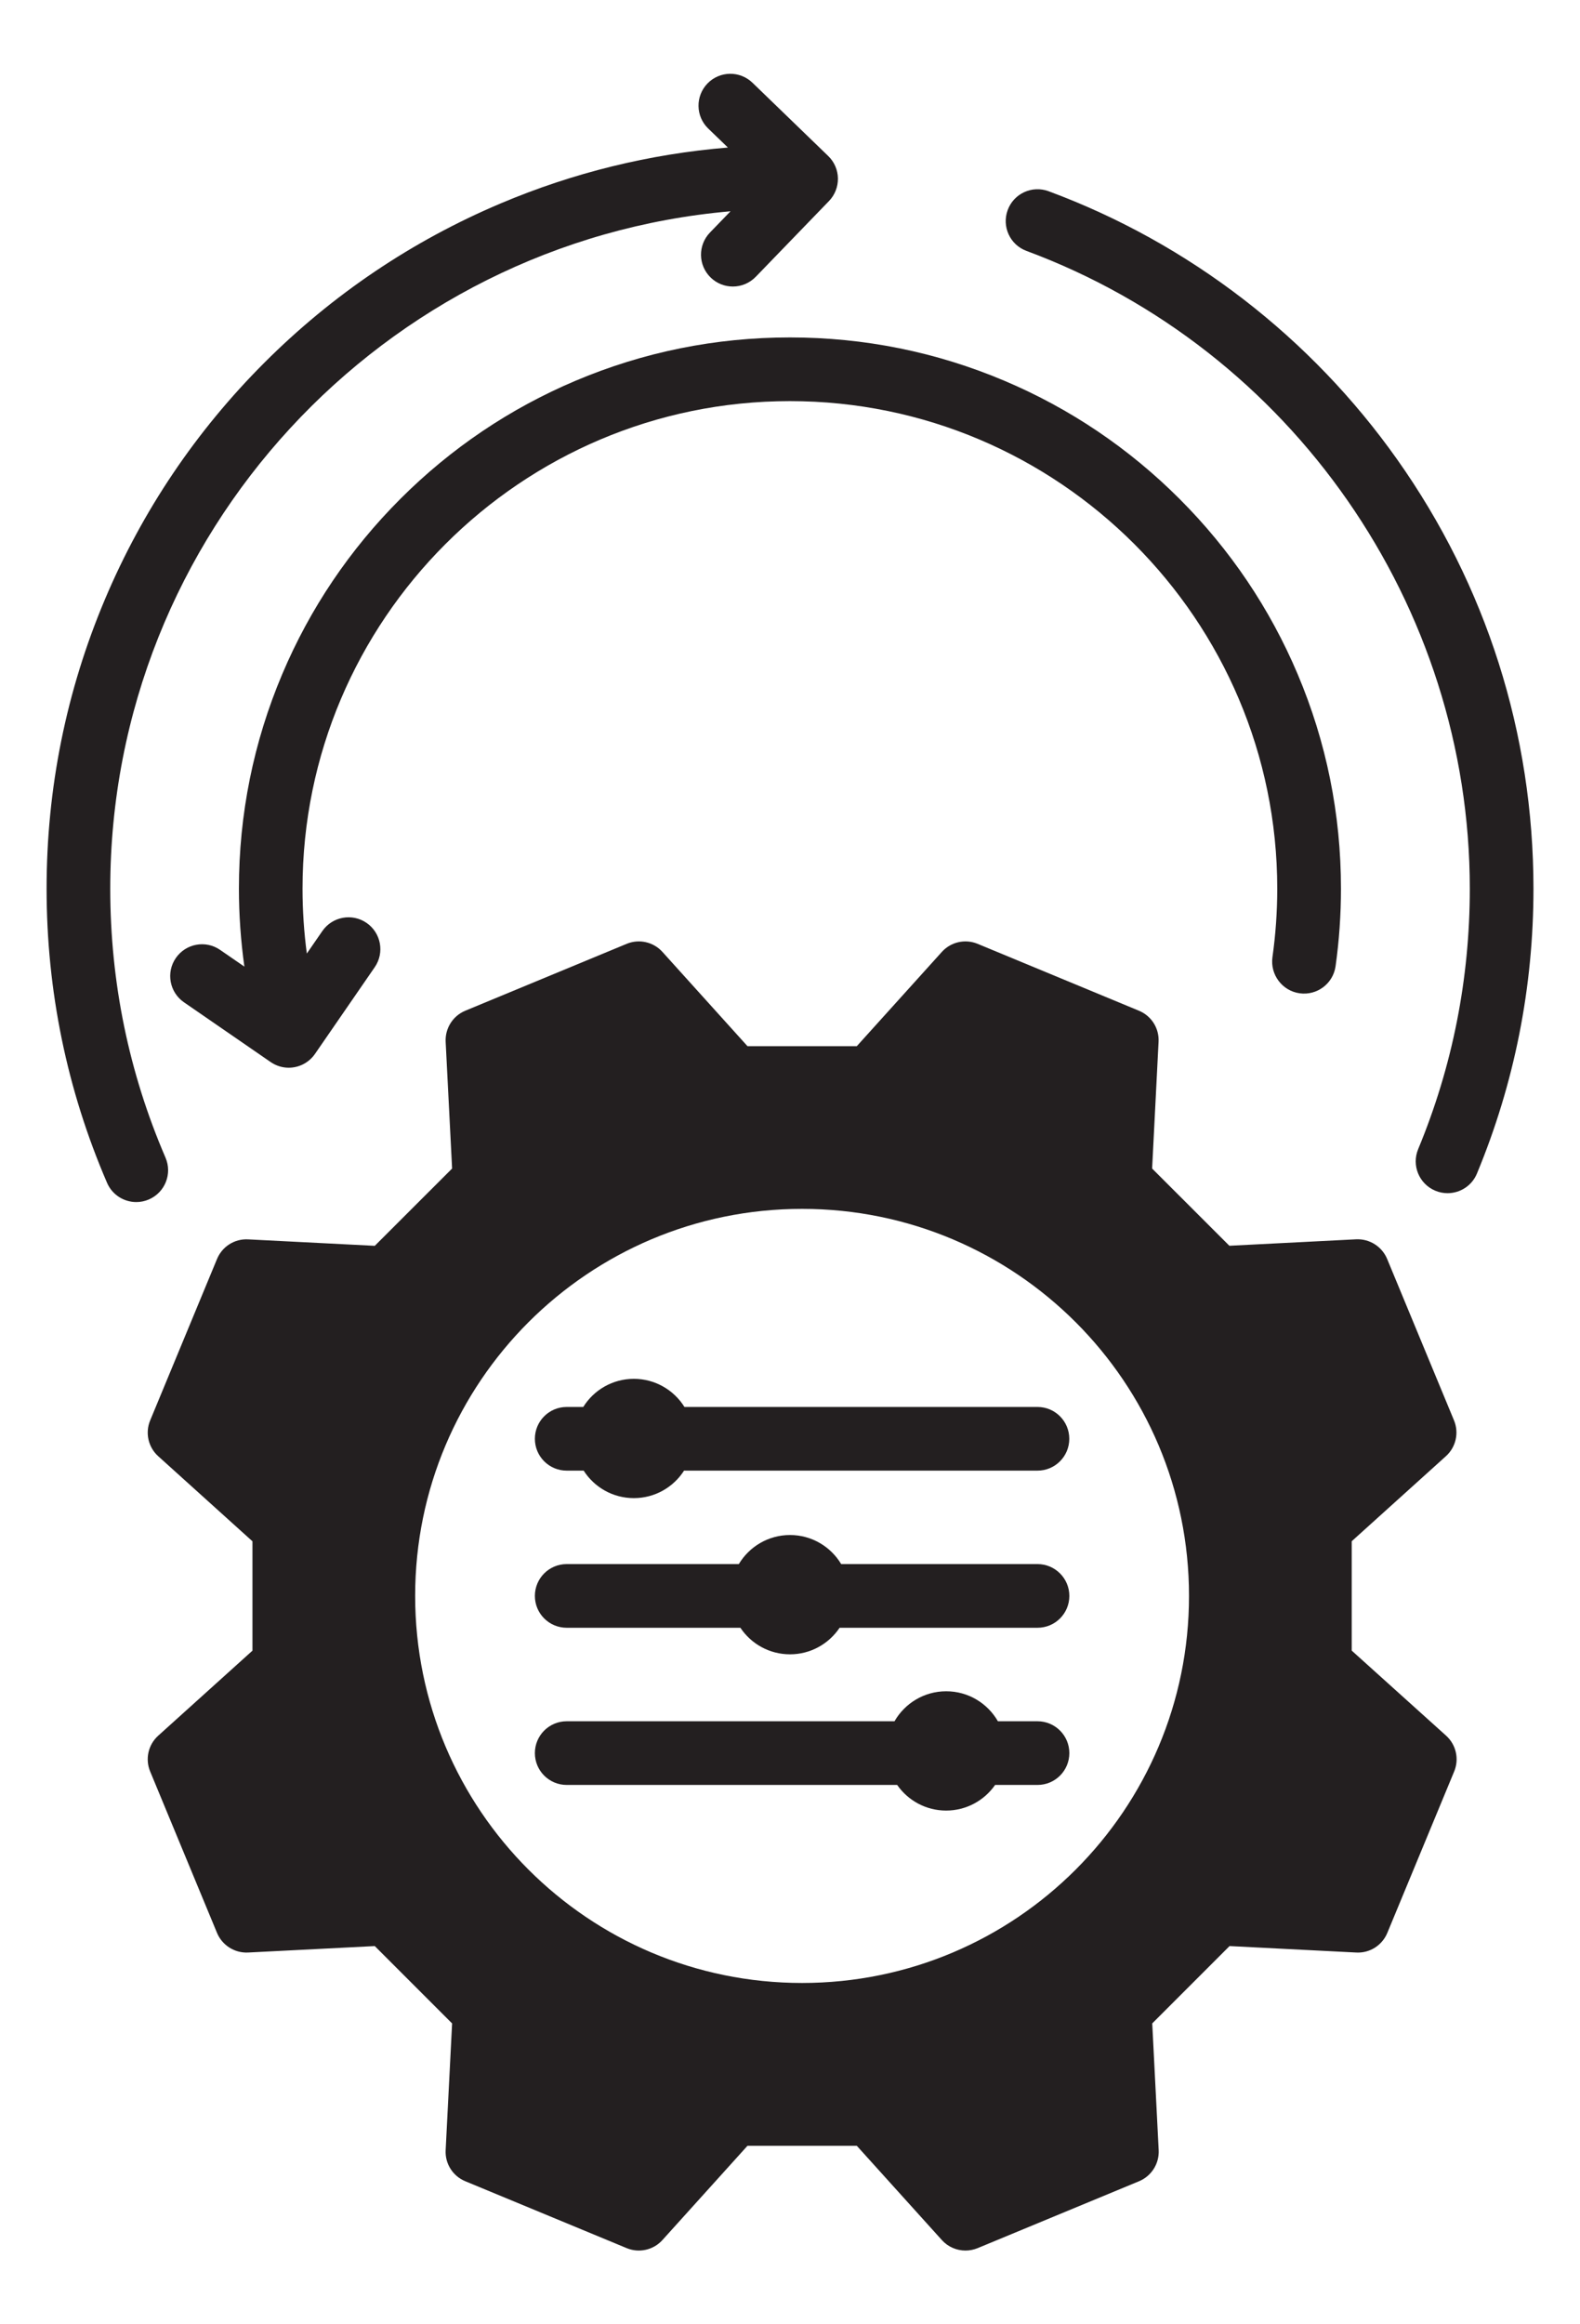
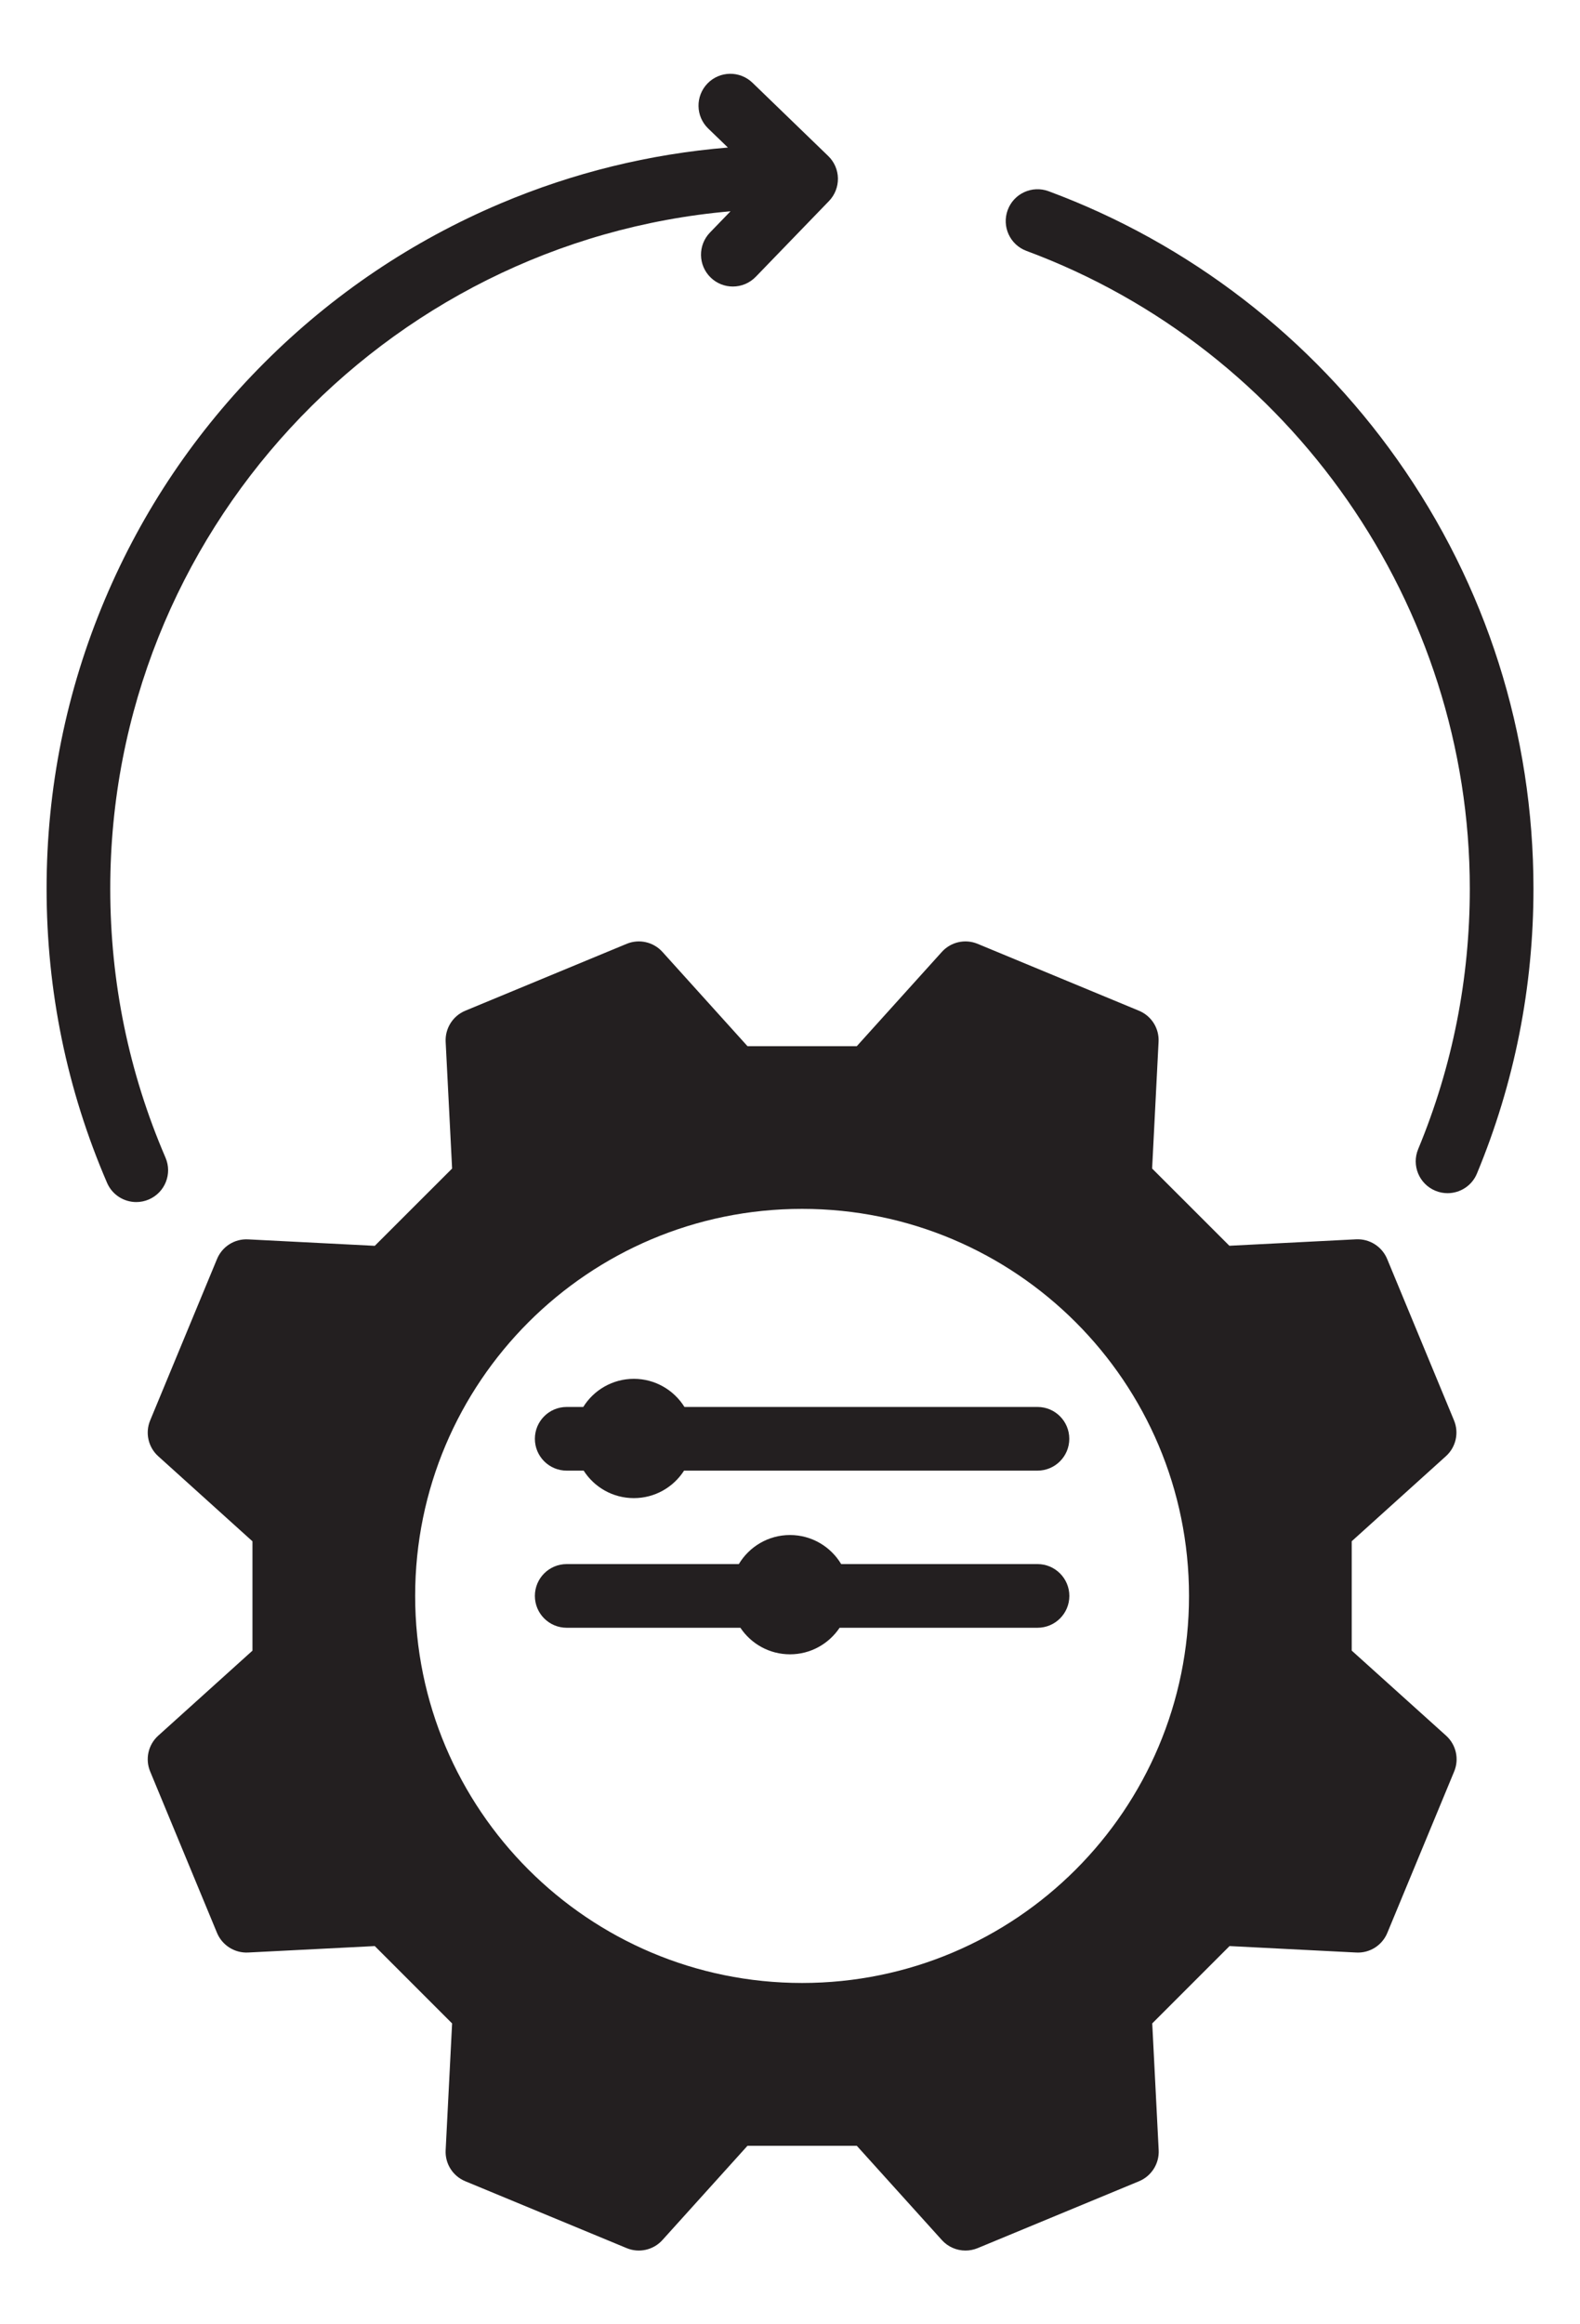
<svg xmlns="http://www.w3.org/2000/svg" version="1.1" id="Layer_1" x="0px" y="0px" viewBox="0 0 2720 4000" style="enable-background:new 0 0 2720 4000;" xml:space="preserve">
  <style type="text/css">
	.st0{fill:#231F20;}
</style>
  <g>
    <path class="st0" d="M2489.2,2506c17.2-15.5,22.8-40.2,13.9-61.6L2388,2166.6c-8.9-21.4-30.3-34.9-53.4-33.8l-218.2,11.1   L1983.4,2011l11.1-218.2c1.2-23.2-12.3-44.5-33.8-53.4L1683,1624.3c-21.4-8.9-46.1-3.3-61.6,13.9l-146.4,162.2h-188.2l-146.4-162.2   c-15.5-17.2-40.2-22.8-61.6-13.9l-277.8,115.1c-21.4,8.9-34.9,30.3-33.8,53.4l11.1,218.2L645.2,2144L427,2132.9   c-23.2-1.2-44.5,12.3-53.4,33.8l-115.1,277.8c-8.9,21.4-3.3,46.1,13.9,61.6l162.2,146.4v188.2L272.4,2987   c-17.2,15.5-22.8,40.2-13.9,61.6l115.1,277.8c8.9,21.4,30.3,34.9,53.4,33.8l218.2-11.1l133.1,133.1l-11.1,218.2   c-1.2,23.2,12.3,44.5,33.8,53.4l277.8,115.1c21.4,8.9,46.1,3.3,61.6-13.9l146.4-162.2h188.2l146.4,162.2   c10.6,11.8,25.5,18.1,40.7,18.1c7,0,14.2-1.4,21-4.2l277.8-115.1c21.4-8.9,34.9-30.3,33.8-53.4l-11.1-218.2l133.1-133.1l218.2,11.1   c23.2,1.2,44.5-12.3,53.4-33.8l115.1-277.8c8.9-21.4,3.3-46.1-13.9-61.6L2327,2840.6v-188.2L2489.2,2506z M1380.8,3412.6   c-367.9,0-666.1-298.2-666.1-666.1s298.2-666.1,666.1-666.1s666.1,298.2,666.1,666.1S1748.7,3412.6,1380.8,3412.6z" />
    <path class="st0" d="M1786.1,2421.3h-607.8c-18.1-29-50.4-48.4-87.1-48.4s-69,19.3-87.1,48.4h-28.5c-30.3,0-54.8,24.5-54.8,54.8   s24.5,54.8,54.8,54.8h29.2c18.2,28.5,50.1,47.3,86.4,47.3s68.2-18.9,86.4-47.3h608.4c30.3,0,54.8-24.5,54.8-54.8   S1816.3,2421.3,1786.1,2421.3z" />
    <path class="st0" d="M1786.1,2691.7h-338c-17.9-29.9-50.7-50-88.1-50c-37.4,0-70.2,20.1-88.1,50H975.6c-30.3,0-54.8,24.5-54.8,54.8   c0,30.3,24.5,54.8,54.8,54.8h299c18.4,27.6,49.8,45.7,85.4,45.7c35.6,0,67-18.2,85.4-45.7h340.7c30.3,0,54.8-24.5,54.8-54.8   C1840.9,2716.3,1816.3,2691.7,1786.1,2691.7z" />
-     <path class="st0" d="M1786.1,2962.2h-68.2c-17.7-30.8-50.9-51.6-89-51.6s-71.3,20.8-89,51.6H975.6c-30.3,0-54.8,24.5-54.8,54.8   s24.5,54.8,54.8,54.8h568.9c18.5,26.7,49.4,44.1,84.3,44.1s65.8-17.5,84.3-44.1h73c30.3,0,54.8-24.5,54.8-54.8   S1816.3,2962.2,1786.1,2962.2z" />
-     <path class="st0" d="M2237.3,1709.4c30,4.2,57.7-16.6,61.9-46.6c6.2-43.9,9.3-88.8,9.3-133.5c0-128-25.1-252.3-74.6-369.2   c-47.8-113-116.2-214.4-203.3-301.5c-87.1-87.1-188.5-155.5-301.5-203.3c-117-49.5-241.2-74.6-369.2-74.6   c-128,0-252.3,25.1-369.2,74.6c-113,47.8-214.4,116.2-301.5,203.3c-87.1,87.1-155.5,188.5-203.3,301.5   c-49.5,117-74.6,241.2-74.6,369.2c0,44.9,3.2,89.9,9.4,134.2l-41.8-28.8c-24.9-17.2-59-10.9-76.2,14c-17.2,24.9-10.9,59,14,76.2   l149.3,102.9c9.5,6.5,20.3,9.7,31,9.7c17.4,0,34.5-8.3,45.2-23.7l102.9-149.3c17.2-24.9,10.9-59-14-76.2   c-24.9-17.2-59-10.9-76.2,14l-26.7,38.7c-4.9-36.9-7.4-74.3-7.4-111.7c0-462.6,376.4-839,839-839c462.6,0,839,376.4,839,839   c0,39.6-2.8,79.3-8.3,118.2C2186.5,1677.4,2207.4,1705.2,2237.3,1709.4z" />
    <path class="st0" d="M2405.2,790.6c-73.9-104.4-162.7-196.9-264-275.1c-102.3-78.9-215.4-141.7-336-186.4   c-28.4-10.5-59.9,3.9-70.4,32.3c-10.5,28.4,3.9,59.9,32.3,70.4c456.5,169.4,763.2,610.4,763.2,1097.5   c0,155.3-29.9,306.2-88.9,448.3c-11.6,27.9,1.6,60,29.6,71.6c6.9,2.9,14,4.2,21,4.2c21.5,0,41.9-12.7,50.6-33.8   c64.6-155.6,97.3-320.5,97.3-490.4C2639.8,1262.8,2558.7,1007.4,2405.2,790.6z" />
    <path class="st0" d="M284.9,1992.2c-63.1-146.4-95.1-302.1-95.1-462.9c0-610.8,470.3-1113.7,1067.8-1165.7l-35.4,36.6   c-21,21.8-20.5,56.4,1.3,77.5c10.6,10.3,24.4,15.4,38.1,15.4c14.3,0,28.6-5.6,39.4-16.7L1427.1,346c10.1-10.4,15.6-24.5,15.4-39   c-0.2-14.5-6.2-28.4-16.7-38.5l-130.4-126.1c-21.8-21-56.4-20.5-77.5,1.3c-21,21.8-20.5,56.4,1.3,77.5l33.9,32.7   c-135,11.1-266.2,43.3-391.3,96.2c-152.4,64.5-289.3,156.7-406.8,274.2s-209.8,254.4-274.2,406.8   C114.1,1189,80.2,1356.6,80.2,1529.3c0,175.8,35,346.1,104.1,506.3c8.9,20.7,29.1,33.1,50.3,33.1c7.2,0,14.6-1.4,21.7-4.5   C284.1,2052.2,296.9,2020,284.9,1992.2z" />
  </g>
  <g>
    <g>
      <path d="M-7-554.5c3.2,0,3.2-5,0-5C-10.2-559.5-10.2-554.5-7-554.5L-7-554.5z" />
    </g>
  </g>
  <g>
    <g>
-       <path d="M-977-144.5c3.2,0,3.2-5,0-5C-980.2-149.5-980.2-144.5-977-144.5L-977-144.5z" />
-     </g>
+       </g>
  </g>
</svg>